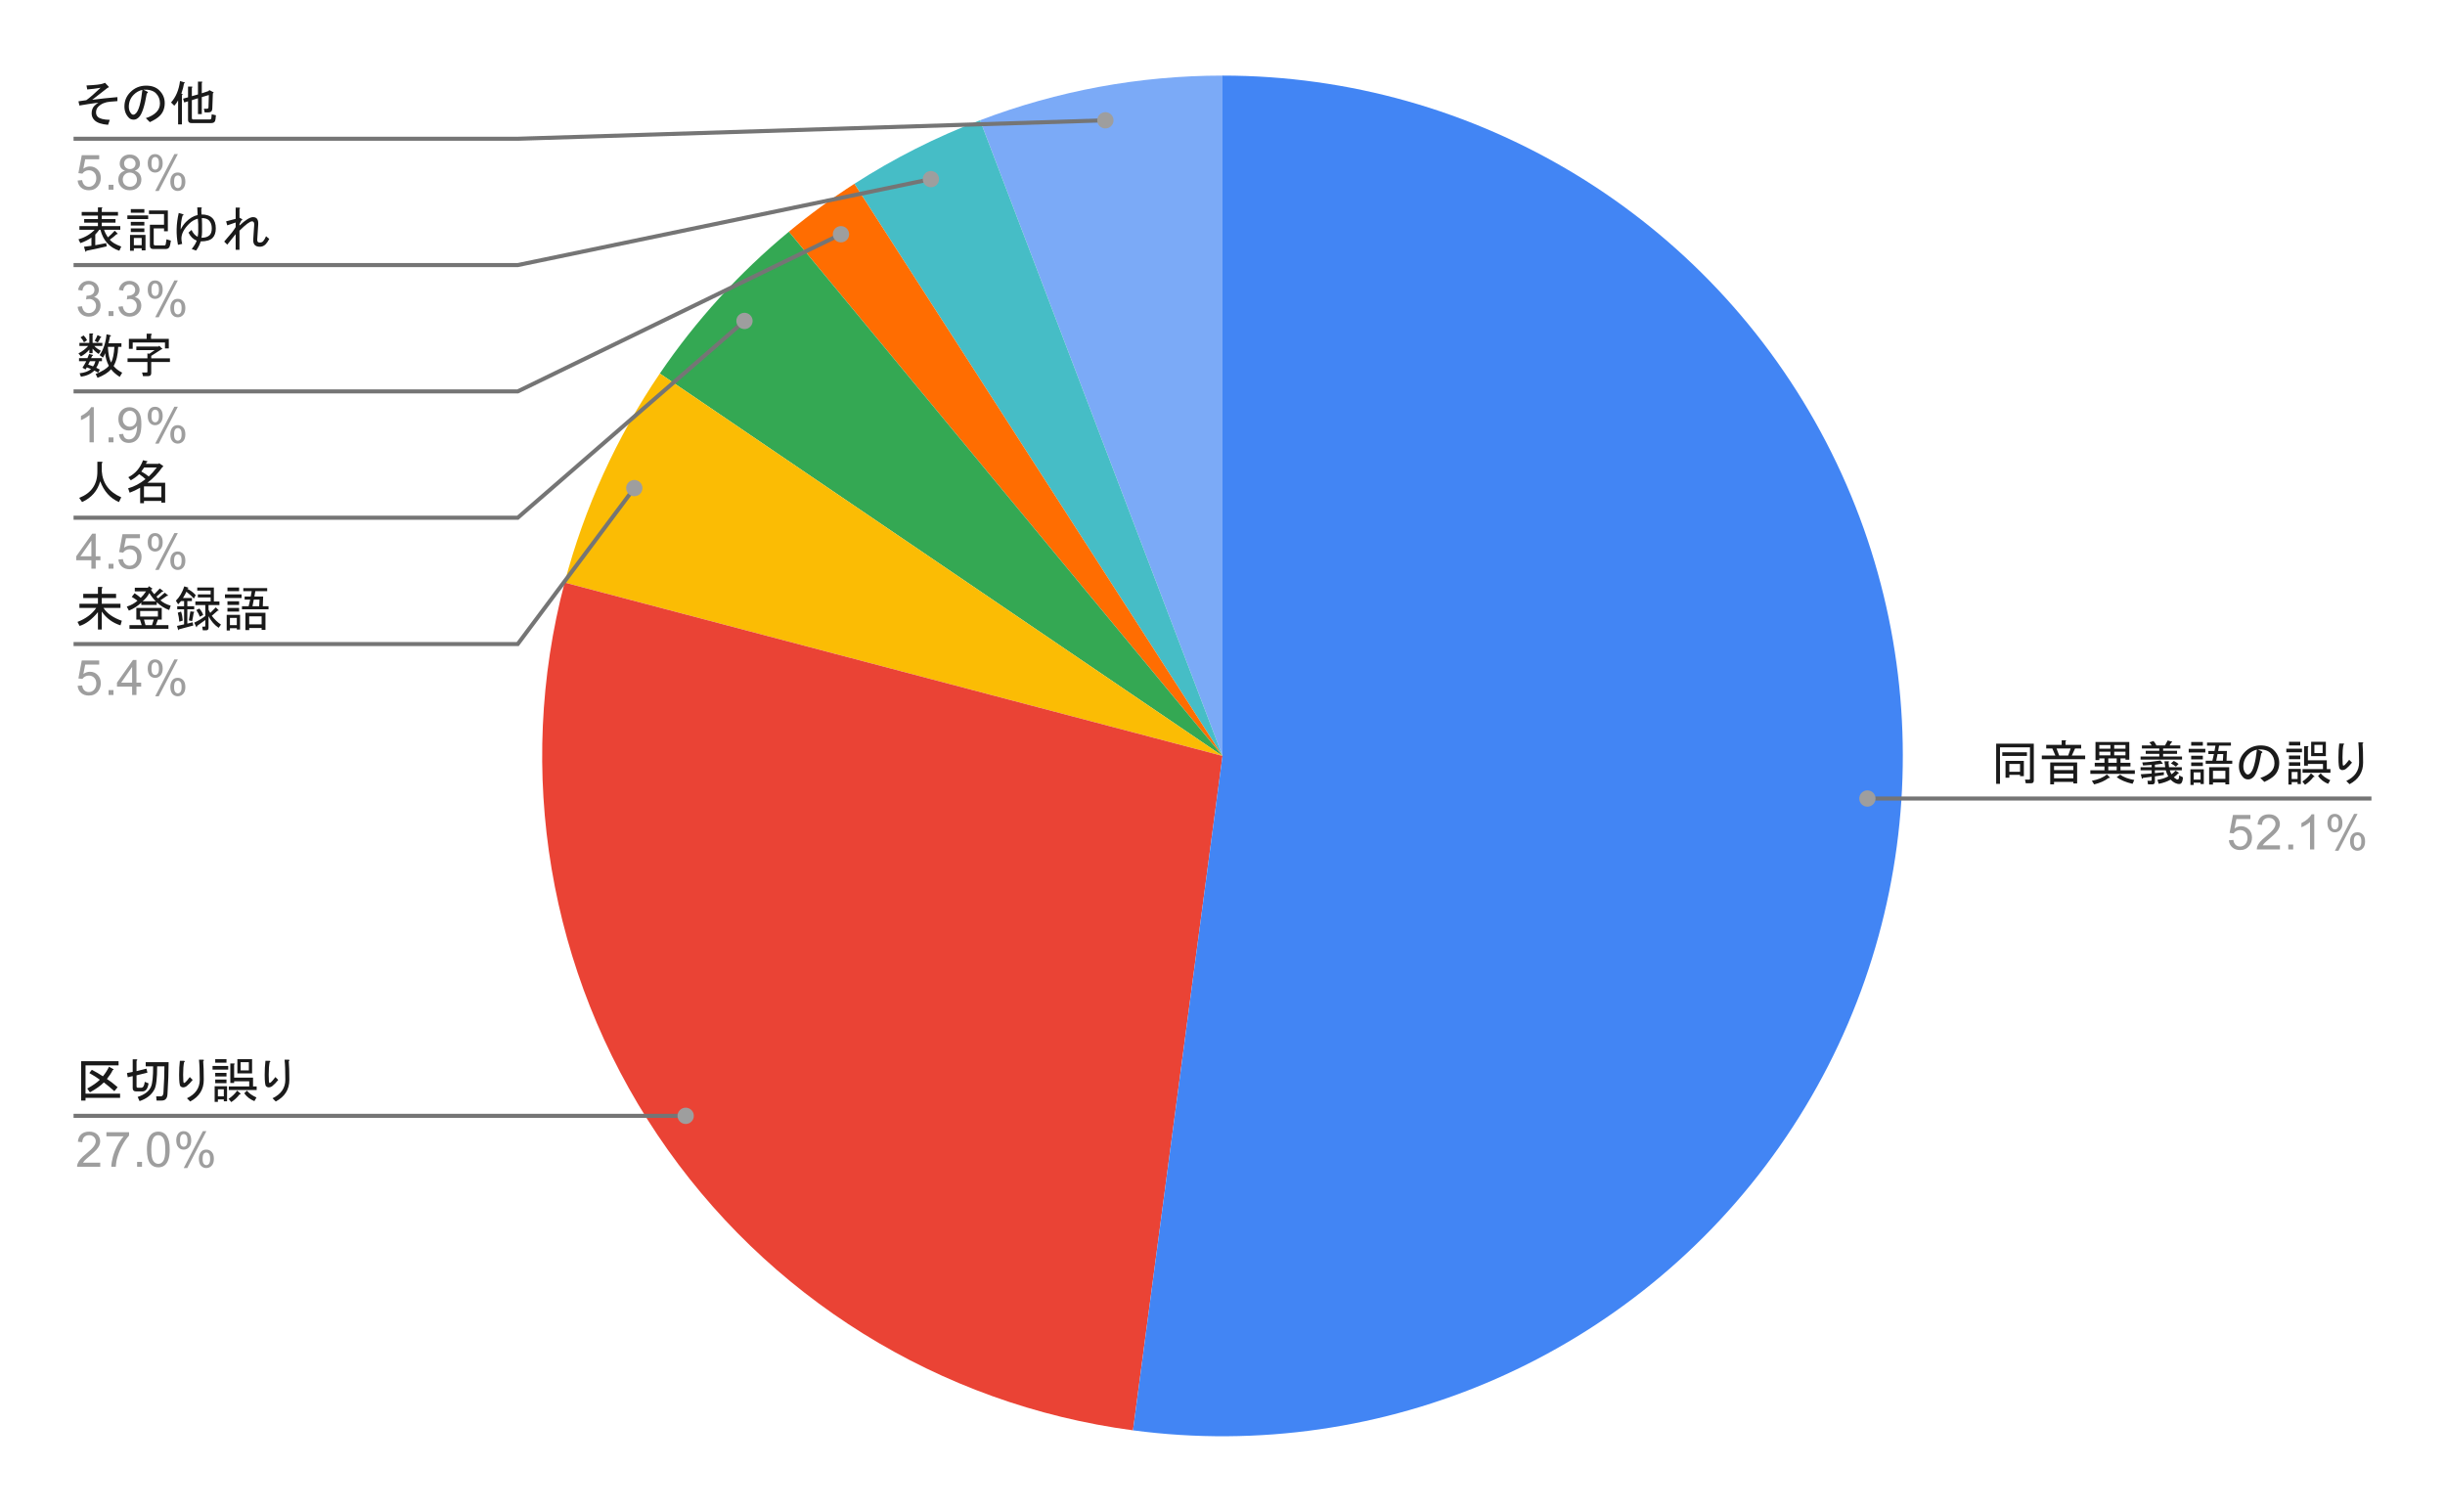
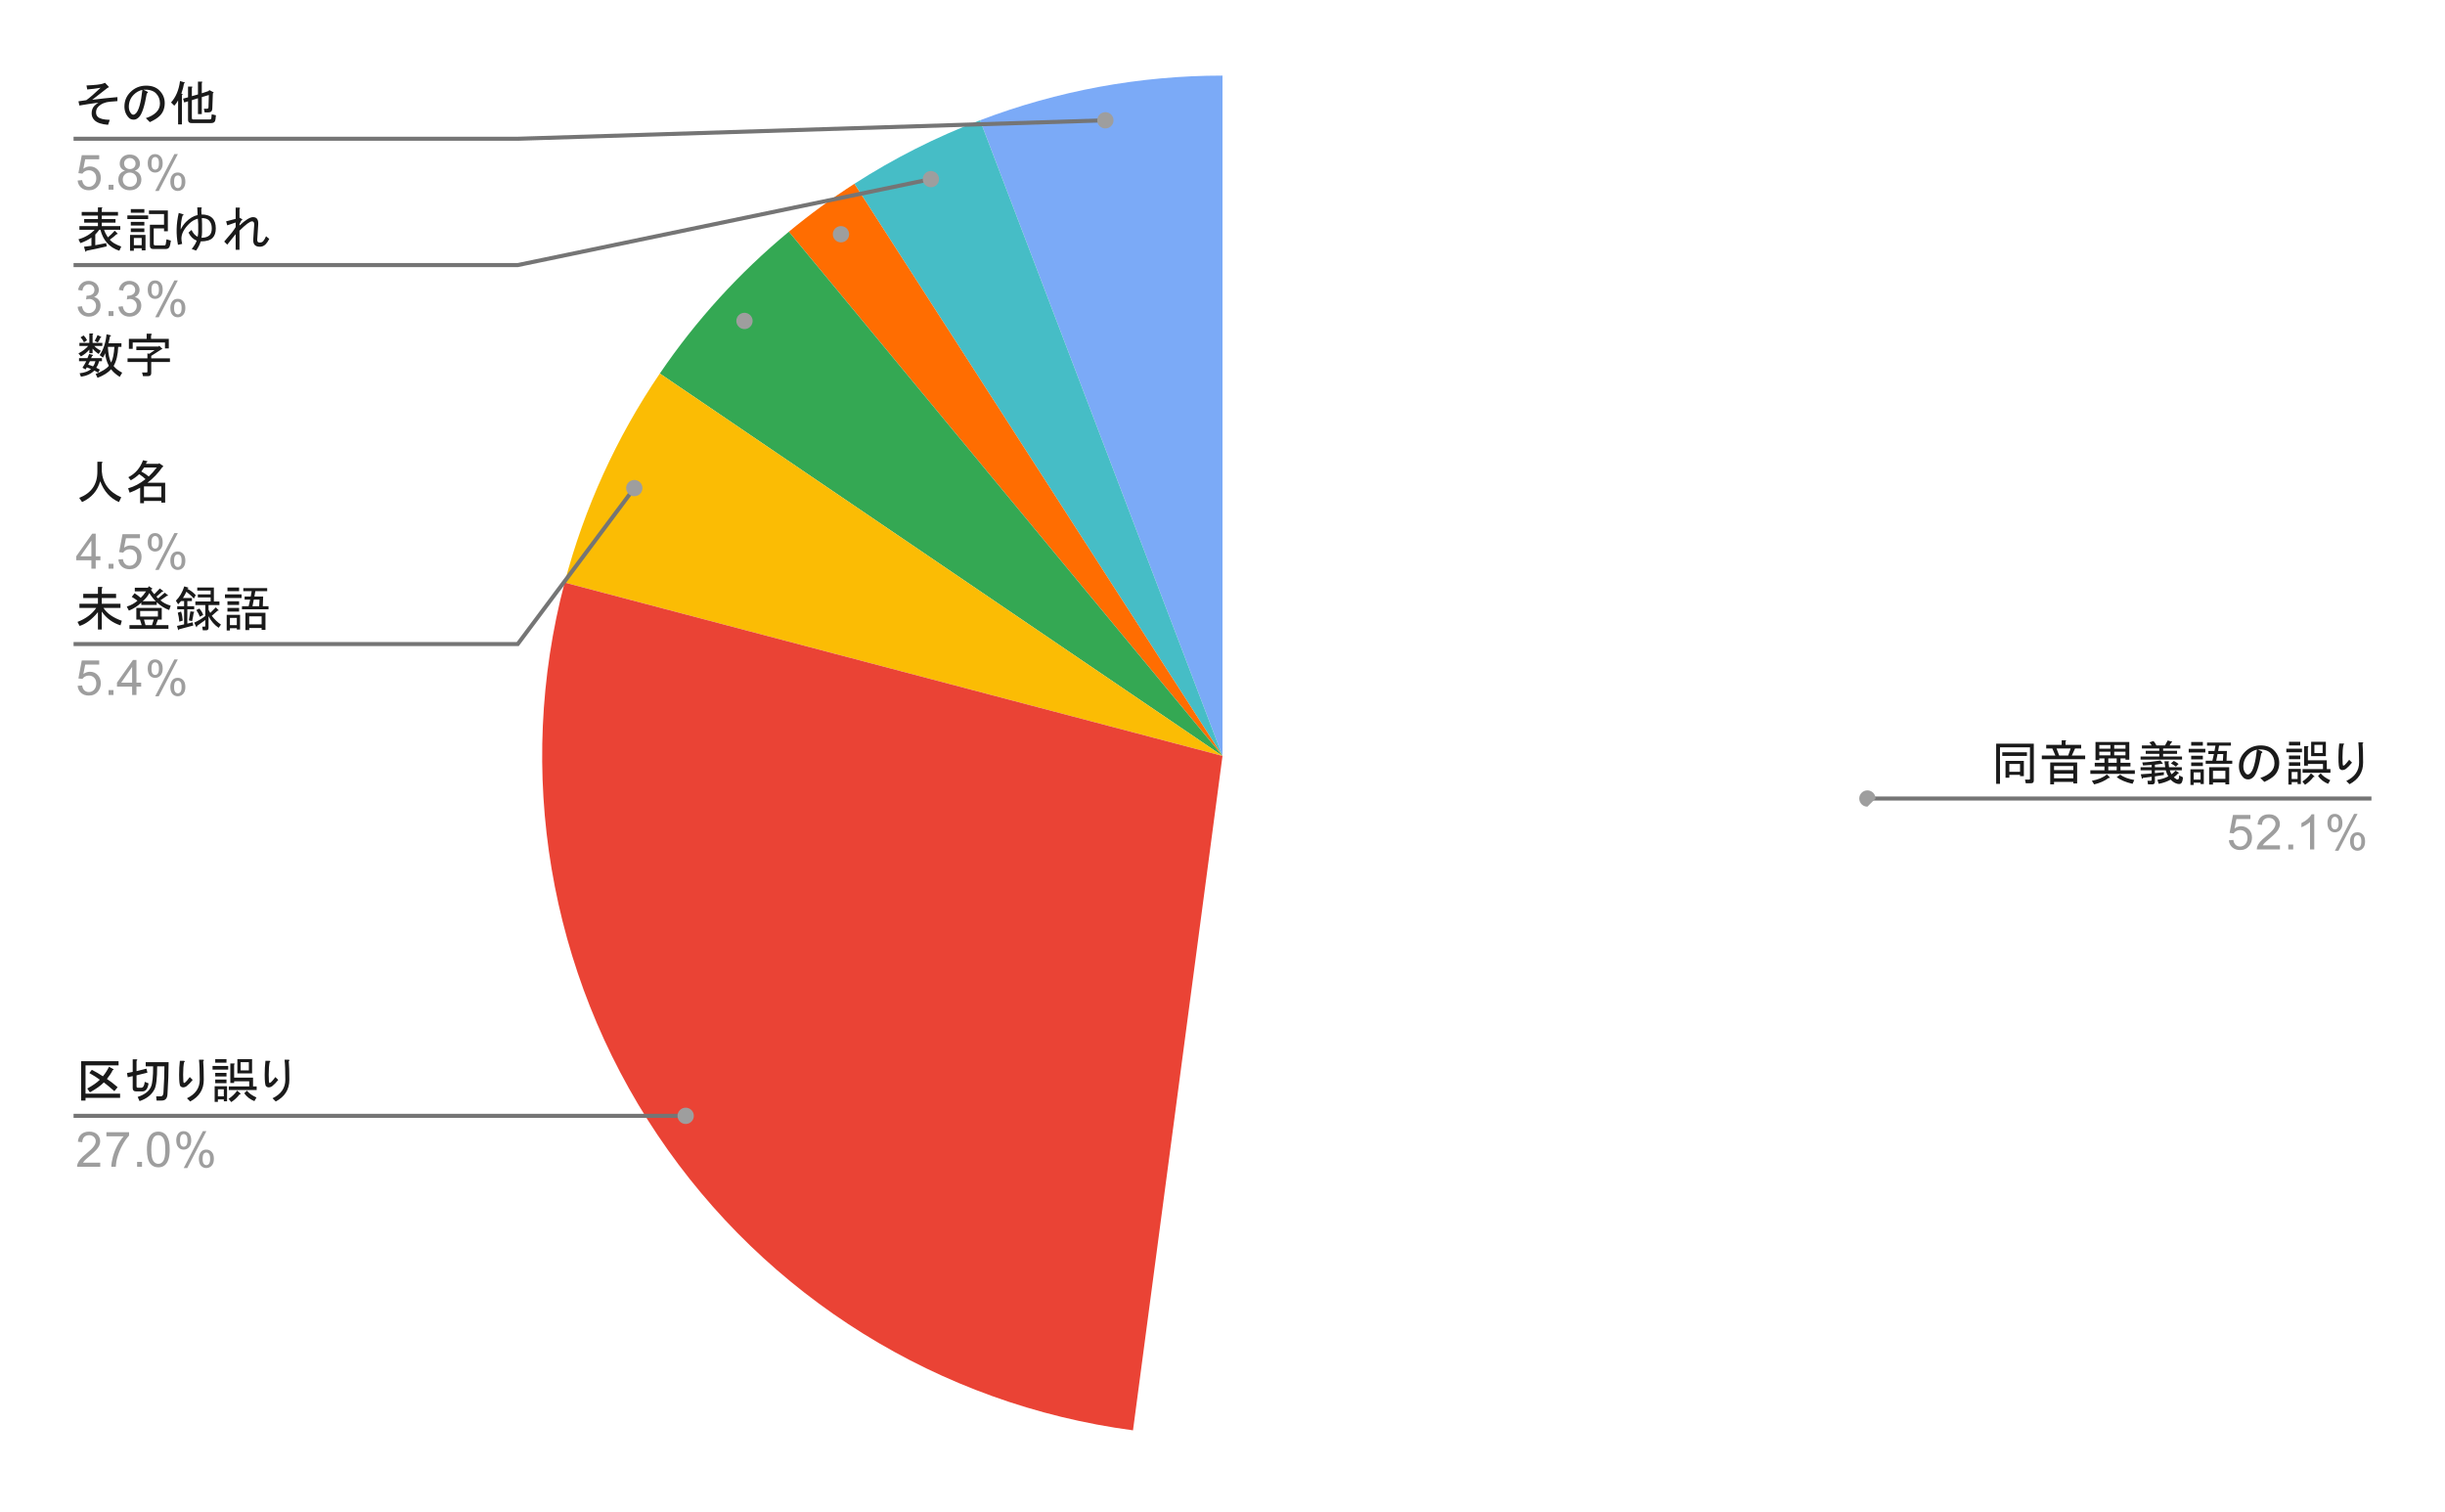
<svg xmlns="http://www.w3.org/2000/svg" version="1.1" viewBox="0.0 0.0 600.0 371.0" fill="none" stroke="none" stroke-linecap="square" stroke-miterlimit="10" width="600" height="371">
  <path fill="#ffffff" d="M0 0L600.0 0L600.0 371.0L0 371.0L0 0Z" fill-rule="nonzero" />
  <path fill="#7baaf7" d="M240.497 29.514C259.498 22.266 279.663 18.55 300.0 18.55L300.0 185.5Z" fill-rule="nonzero" />
  <path fill="#46bdc6" d="M209.66 45.104C219.372 38.855 229.706 33.63 240.497 29.514L300.0 185.5Z" fill-rule="nonzero" />
  <path fill="#ff6d01" d="M193.582 56.863C198.703 52.627 204.071 48.7 209.66 45.104L300.0 185.5Z" fill-rule="nonzero" />
  <path fill="#34a853" d="M161.919 91.66C170.778 78.625 181.438 66.909 193.582 56.863L300.0 185.5Z" fill-rule="nonzero" />
  <path fill="#fbbc04" d="M138.559 142.966C143.381 124.664 151.28 107.314 161.919 91.66L300.0 185.5Z" fill-rule="nonzero" />
  <path fill="#ea4335" d="M278.035 350.999C230.527 344.694 188.02 318.276 161.332 278.47C134.644 238.664 126.349 189.309 138.559 142.966L300.0 185.5Z" fill-rule="nonzero" />
-   <path fill="#4285f4" d="M300.0 18.55C362.277 18.55 419.376 53.213 448.113 108.463C476.85 163.713 472.447 230.365 436.691 281.354C400.935 332.343 339.771 359.192 278.035 350.999L300.0 185.5Z" fill-rule="nonzero" />
  <path fill="#1a1a1a" d="M24.691 21.534Q23.097 21.816 21.409 21.956L21.222 20.972Q24.456 20.831 25.3 20.503L25.769 20.316L26.613 21.206Q26.894 21.441 26.425 21.534Q24.55 22.988 22.628 24.488Q25.534 24.113 28.816 23.831L28.816 24.816L27.034 24.956Q25.206 25.097 24.128 26.175Q23.566 26.738 23.566 27.581Q23.566 28.238 23.988 28.659Q24.691 29.363 26.941 29.409L26.519 30.628Q24.128 30.441 23.191 29.503Q22.488 28.8 22.488 27.816Q22.488 26.644 23.191 25.941Q23.566 25.566 24.128 25.191Q21.597 25.519 19.488 25.894L19.253 24.863Q20.238 24.722 21.175 24.581Q22.441 23.691 24.691 21.534ZM36.019 22.941Q35.222 27.628 34.097 28.753Q33.487 29.363 32.831 29.363Q32.081 29.363 31.659 28.941Q30.534 27.816 30.534 26.128Q30.534 24.066 31.988 22.613Q33.581 21.019 35.878 21.019Q37.941 21.019 39.112 22.191Q40.425 23.503 40.425 25.284Q40.425 27.206 39.206 28.425Q38.409 29.222 36.769 29.972L35.784 28.988Q37.425 28.472 38.362 27.534Q39.253 26.644 39.253 25.378Q39.253 23.878 38.269 22.894Q37.284 21.909 35.175 22.003L36.019 22.425Q36.581 22.659 36.019 22.941ZM34.941 22.05Q33.722 22.331 32.831 23.222Q31.613 24.441 31.613 26.222Q31.613 27.3 32.316 28.003Q32.456 28.144 32.737 28.144Q33.019 28.144 33.347 27.816Q34.425 26.738 34.941 22.05ZM41.972 25.144Q43.753 23.175 44.175 19.894L45.3 20.222Q45.487 20.409 45.159 20.456Q45.019 21.488 44.503 22.988Q45.066 23.128 44.644 23.363L44.644 30.534L43.706 30.534L43.706 24.628Q43.378 25.284 42.769 25.941L41.972 25.144ZM52.987 28.284L52.894 29.222Q52.8 30.206 51.862 30.206L46.987 30.206Q46.144 30.206 46.144 29.409L46.144 24.863L45.206 25.144L44.925 24.206L46.144 23.878L46.144 21.253L47.034 21.253Q47.409 21.3 47.081 21.534L47.081 23.597L48.581 23.175L48.581 20.034L49.472 20.034Q49.847 20.081 49.519 20.316L49.519 22.894L51.206 22.331L51.347 22.097L52.237 22.566Q52.612 22.706 52.237 22.894L52.097 26.691Q52.05 27.581 51.159 27.581L50.222 27.581L50.034 26.691L50.737 26.691Q51.159 26.691 51.159 26.316L51.253 23.316L49.519 23.831L49.519 28.003L48.581 28.003L48.581 24.113L47.081 24.581L47.081 28.941Q47.081 29.316 47.409 29.316L51.441 29.316Q51.816 29.316 51.862 28.988L51.956 28.05L52.987 28.284Z" fill-rule="nonzero" />
  <path fill="#9e9e9e" d="M19.05 44.3L20.159 44.206Q20.284 45.019 20.722 45.425Q21.175 45.831 21.816 45.831Q22.566 45.831 23.097 45.253Q23.628 44.675 23.628 43.737Q23.628 42.831 23.113 42.316Q22.613 41.784 21.784 41.784Q21.284 41.784 20.863 42.019Q20.456 42.253 20.222 42.612L19.238 42.487L20.066 38.081L24.347 38.081L24.347 39.081L20.909 39.081L20.456 41.394Q21.222 40.847 22.066 40.847Q23.191 40.847 23.956 41.628Q24.738 42.409 24.738 43.644Q24.738 44.8 24.066 45.659Q23.238 46.691 21.816 46.691Q20.644 46.691 19.894 46.034Q19.159 45.378 19.05 44.3ZM26.644 46.55L26.644 45.347L27.847 45.347L27.847 46.55L26.644 46.55ZM30.675 41.894Q30.019 41.644 29.691 41.206Q29.378 40.753 29.378 40.144Q29.378 39.206 30.05 38.566Q30.738 37.925 31.847 37.925Q32.972 37.925 33.659 38.581Q34.347 39.237 34.347 40.175Q34.347 40.769 34.034 41.206Q33.722 41.644 33.081 41.894Q33.878 42.144 34.284 42.722Q34.691 43.3 34.691 44.097Q34.691 45.191 33.909 45.941Q33.144 46.691 31.863 46.691Q30.597 46.691 29.816 45.941Q29.034 45.191 29.034 44.066Q29.034 43.222 29.456 42.659Q29.894 42.097 30.675 41.894ZM30.456 40.097Q30.456 40.706 30.847 41.097Q31.253 41.487 31.878 41.487Q32.487 41.487 32.878 41.112Q33.269 40.722 33.269 40.159Q33.269 39.581 32.862 39.191Q32.456 38.784 31.863 38.784Q31.253 38.784 30.847 39.175Q30.456 39.566 30.456 40.097ZM30.128 44.066Q30.128 44.519 30.331 44.941Q30.55 45.362 30.972 45.597Q31.394 45.831 31.878 45.831Q32.628 45.831 33.112 45.347Q33.612 44.862 33.612 44.112Q33.612 43.347 33.112 42.847Q32.612 42.347 31.847 42.347Q31.097 42.347 30.613 42.847Q30.128 43.331 30.128 44.066ZM36.253 40.019Q36.253 39.097 36.706 38.456Q37.175 37.816 38.05 37.816Q38.862 37.816 39.394 38.394Q39.925 38.972 39.925 40.081Q39.925 41.175 39.378 41.769Q38.847 42.347 38.066 42.347Q37.284 42.347 36.769 41.769Q36.253 41.191 36.253 40.019ZM38.081 38.534Q37.691 38.534 37.425 38.878Q37.175 39.222 37.175 40.128Q37.175 40.956 37.425 41.3Q37.691 41.628 38.081 41.628Q38.487 41.628 38.737 41.284Q39.003 40.941 39.003 40.05Q39.003 39.206 38.737 38.878Q38.472 38.534 38.081 38.534ZM38.081 46.862L42.784 37.816L43.644 37.816L38.956 46.862L38.081 46.862ZM41.8 44.534Q41.8 43.612 42.253 42.972Q42.722 42.331 43.612 42.331Q44.425 42.331 44.956 42.909Q45.487 43.472 45.487 44.597Q45.487 45.691 44.941 46.284Q44.409 46.862 43.612 46.862Q42.847 46.862 42.316 46.284Q41.8 45.706 41.8 44.534ZM43.644 43.05Q43.237 43.05 42.972 43.394Q42.722 43.737 42.722 44.644Q42.722 45.456 42.987 45.8Q43.253 46.144 43.644 46.144Q44.034 46.144 44.3 45.8Q44.566 45.456 44.566 44.55Q44.566 43.722 44.3 43.394Q44.034 43.05 43.644 43.05Z" fill-rule="nonzero" />
  <path stroke="#757575" stroke-width="1.0" stroke-linecap="butt" d="M18.55 34.05L127.05 34.05L271.26 29.523" fill-rule="nonzero" />
  <path fill="#9e9e9e" d="M273.26 29.523C273.26 28.419 272.365 27.523 271.26 27.523C270.156 27.523 269.26 28.419 269.26 29.523C269.26 30.628 270.156 31.523 271.26 31.523C272.365 31.523 273.26 30.628 273.26 29.523" fill-rule="nonzero" />
  <path fill="#1a1a1a" d="M26.941 58.816Q27.691 59.753 29.753 60.503L29.284 61.534Q25.628 60.316 24.644 56.378L24.363 56.378Q23.894 57.034 23.378 57.55L23.378 60.175L26.05 59.659L26.191 60.456Q23.659 61.066 21.222 61.534Q21.081 61.956 20.941 61.675L20.613 60.55L22.441 60.316L22.441 58.3Q21.222 59.144 19.722 59.659L19.253 58.722Q21.597 58.066 23.238 56.378L19.488 56.378L19.488 55.487L24.034 55.487L24.034 54.644L20.659 54.644L20.659 53.753L24.034 53.753L24.034 52.909L20.05 52.909L20.05 52.019L24.034 52.019L24.034 50.894L24.925 50.894Q25.3 50.941 24.972 51.175L24.972 52.019L28.956 52.019L28.956 52.909L24.972 52.909L24.972 53.753L28.347 53.753L28.347 54.644L24.972 54.644L24.972 55.487L29.519 55.487L29.519 56.378L25.534 56.378Q25.816 57.269 26.472 58.253Q27.363 57.503 28.159 56.612L28.863 57.316Q28.909 57.55 28.628 57.456Q27.831 58.206 26.941 58.816ZM41.941 59.05L41.753 60.081Q41.566 61.112 40.675 61.112L37.628 61.112Q36.784 61.112 36.784 60.316L36.784 55.159L40.253 55.159L40.253 52.534L36.55 52.534L36.55 51.644L41.191 51.644L41.191 56.753L40.253 56.753L40.253 56.05L37.722 56.05L37.722 59.847Q37.722 60.222 38.05 60.222L40.347 60.222Q40.628 60.222 40.675 59.894L40.862 58.722L41.941 59.05ZM31.909 57.644L35.706 57.644L35.706 61.441L34.769 61.441L34.769 60.925L32.847 60.925L32.847 61.534L31.909 61.534L31.909 57.644ZM32.847 58.394L32.847 60.175L34.769 60.175L34.769 58.394L32.847 58.394ZM35.425 56.05L35.425 56.941L32.097 56.941L32.097 56.05L35.425 56.05ZM31.253 52.862L36.362 52.862L36.362 53.753L31.253 53.753L31.253 52.862ZM35.425 54.456L35.425 55.347L32.097 55.347L32.097 54.456L35.425 54.456ZM35.425 51.316L35.425 52.206L32.097 52.206L32.097 51.316L35.425 51.316ZM49.441 52.628Q51.222 52.628 52.112 53.519Q52.956 54.362 52.956 56.05Q52.956 57.597 52.159 58.394Q51.316 59.237 49.253 59.237Q48.925 60.362 48.128 61.487L47.05 61.112Q48.034 59.847 48.269 59.05Q47.003 58.581 46.253 57.081L47.003 56.425Q47.566 57.644 48.503 58.112Q48.644 57.362 48.644 56.894L48.644 55.019Q48.55 53.847 48.55 53.659Q47.331 53.987 46.394 54.925Q44.519 56.8 44.519 58.534Q44.519 59.097 44.706 59.847L43.675 60.081Q42.925 56.237 43.862 52.253L44.8 52.534Q45.316 52.722 44.8 52.909Q44.378 54.269 44.331 56.331Q44.894 55.206 45.644 54.456Q47.003 53.097 48.503 52.769L48.409 50.894L49.3 50.894Q49.722 50.987 49.394 51.269L49.441 52.628ZM49.581 56.941Q49.581 57.644 49.441 58.347Q50.8 58.347 51.456 57.691Q51.972 57.175 51.972 56.003Q51.972 54.784 51.269 54.081Q50.706 53.519 49.534 53.519Q49.581 54.081 49.581 54.925L49.581 56.941ZM62.378 55.206Q62.425 54.316 61.862 54.316Q61.066 54.316 58.769 56.612L58.769 61.3L57.831 61.3L57.831 57.456L55.769 60.034L55.019 59.284L56.894 57.081Q57.409 56.425 57.831 55.722L57.831 54.597L55.769 55.3L55.487 54.316L57.831 53.706L57.831 50.941L58.675 50.941Q59.097 51.034 58.769 51.316L58.769 53.425L59.284 53.706Q59.706 53.894 59.191 54.128L58.769 55.019L58.769 55.347Q60.972 53.284 62.097 53.284Q63.503 53.284 63.362 55.159L63.128 58.769Q63.081 59.519 63.691 59.519Q64.3 59.519 64.581 59.191Q65.003 58.675 65.284 57.972L66.081 58.628Q65.612 59.519 65.191 59.941Q64.581 60.55 63.784 60.55Q62.05 60.55 62.144 58.769L62.378 55.206Z" fill-rule="nonzero" />
  <path fill="#9e9e9e" d="M19.05 75.284L20.113 75.144Q20.284 76.034 20.722 76.441Q21.159 76.831 21.784 76.831Q22.534 76.831 23.05 76.316Q23.566 75.8 23.566 75.034Q23.566 74.316 23.081 73.847Q22.613 73.362 21.878 73.362Q21.581 73.362 21.128 73.487L21.253 72.55Q21.363 72.566 21.425 72.566Q22.097 72.566 22.628 72.222Q23.175 71.862 23.175 71.128Q23.175 70.55 22.784 70.175Q22.394 69.784 21.769 69.784Q21.159 69.784 20.738 70.175Q20.331 70.566 20.222 71.331L19.159 71.144Q19.347 70.097 20.034 69.519Q20.722 68.925 21.738 68.925Q22.441 68.925 23.034 69.237Q23.628 69.534 23.941 70.05Q24.253 70.566 24.253 71.159Q24.253 71.706 23.956 72.175Q23.659 72.628 23.081 72.894Q23.831 73.066 24.253 73.628Q24.675 74.175 24.675 75.019Q24.675 76.144 23.847 76.925Q23.034 77.706 21.784 77.706Q20.659 77.706 19.909 77.034Q19.159 76.347 19.05 75.284ZM26.644 77.55L26.644 76.347L27.847 76.347L27.847 77.55L26.644 77.55ZM29.05 75.284L30.113 75.144Q30.284 76.034 30.722 76.441Q31.159 76.831 31.784 76.831Q32.534 76.831 33.05 76.316Q33.566 75.8 33.566 75.034Q33.566 74.316 33.081 73.847Q32.612 73.362 31.878 73.362Q31.581 73.362 31.128 73.487L31.253 72.55Q31.363 72.566 31.425 72.566Q32.097 72.566 32.628 72.222Q33.175 71.862 33.175 71.128Q33.175 70.55 32.784 70.175Q32.394 69.784 31.769 69.784Q31.159 69.784 30.738 70.175Q30.331 70.566 30.222 71.331L29.159 71.144Q29.347 70.097 30.034 69.519Q30.722 68.925 31.738 68.925Q32.441 68.925 33.034 69.237Q33.628 69.534 33.941 70.05Q34.253 70.566 34.253 71.159Q34.253 71.706 33.956 72.175Q33.659 72.628 33.081 72.894Q33.831 73.066 34.253 73.628Q34.675 74.175 34.675 75.019Q34.675 76.144 33.847 76.925Q33.034 77.706 31.784 77.706Q30.659 77.706 29.909 77.034Q29.159 76.347 29.05 75.284ZM36.253 71.019Q36.253 70.097 36.706 69.456Q37.175 68.816 38.05 68.816Q38.862 68.816 39.394 69.394Q39.925 69.972 39.925 71.081Q39.925 72.175 39.378 72.769Q38.847 73.347 38.066 73.347Q37.284 73.347 36.769 72.769Q36.253 72.191 36.253 71.019ZM38.081 69.534Q37.691 69.534 37.425 69.878Q37.175 70.222 37.175 71.128Q37.175 71.956 37.425 72.3Q37.691 72.628 38.081 72.628Q38.487 72.628 38.737 72.284Q39.003 71.941 39.003 71.05Q39.003 70.206 38.737 69.878Q38.472 69.534 38.081 69.534ZM38.081 77.862L42.784 68.816L43.644 68.816L38.956 77.862L38.081 77.862ZM41.8 75.534Q41.8 74.612 42.253 73.972Q42.722 73.331 43.612 73.331Q44.425 73.331 44.956 73.909Q45.487 74.472 45.487 75.597Q45.487 76.691 44.941 77.284Q44.409 77.862 43.612 77.862Q42.847 77.862 42.316 77.284Q41.8 76.706 41.8 75.534ZM43.644 74.05Q43.237 74.05 42.972 74.394Q42.722 74.737 42.722 75.644Q42.722 76.456 42.987 76.8Q43.253 77.144 43.644 77.144Q44.034 77.144 44.3 76.8Q44.566 76.456 44.566 75.55Q44.566 74.722 44.3 74.394Q44.034 74.05 43.644 74.05Z" fill-rule="nonzero" />
  <path stroke="#757575" stroke-width="1.0" stroke-linecap="butt" d="M18.55 65.05L127.05 65.05L228.44 43.959" fill-rule="nonzero" />
  <path fill="#9e9e9e" d="M230.44 43.959C230.44 42.854 229.545 41.959 228.44 41.959C227.336 41.959 226.44 42.854 226.44 43.959C226.44 45.063 227.336 45.959 228.44 45.959C229.545 45.959 230.44 45.063 230.44 43.959" fill-rule="nonzero" />
  <path fill="#1a1a1a" d="M27.269 88.972Q27.925 87.706 28.066 85.128L26.472 85.128Q26.613 87.706 27.269 88.972ZM29.003 85.128Q28.909 88.034 27.878 89.816Q28.628 90.753 29.988 91.456L29.378 92.487Q27.878 91.503 27.269 90.612Q26.191 91.831 23.941 92.722L23.472 91.784Q25.909 90.8 26.706 89.769Q25.909 88.222 25.816 86.675Q25.534 87.378 25.253 87.753L24.456 87.144Q25.863 85.081 26.144 82.034L27.128 82.269Q27.409 82.456 26.988 82.55Q26.847 83.394 26.613 84.237L29.8 84.237L29.8 85.128L29.003 85.128ZM24.644 82.878Q24.363 83.581 23.988 84.05L23.238 83.628Q23.613 83.019 23.941 82.222L24.784 82.644Q24.972 82.831 24.644 82.878ZM21.644 89.487Q22.3 89.675 22.816 89.909Q23.191 89.487 23.425 88.644L22.066 88.644Q21.878 89.066 21.644 89.487ZM20.988 90.659L20.238 90.237Q20.706 89.534 21.175 88.644L19.394 88.644L19.394 87.894L21.456 87.894Q21.738 87.284 21.878 86.862L22.769 87.097Q22.956 87.284 22.628 87.331L22.347 87.894L25.019 87.894L25.019 88.644L24.316 88.644Q24.081 89.581 23.613 90.237Q24.034 90.425 24.503 90.706L24.081 91.456Q23.566 91.128 23.144 90.941Q21.925 92.159 19.863 92.441L19.534 91.597Q21.363 91.409 22.347 90.566Q21.831 90.331 21.316 90.144L20.988 90.659ZM21.925 81.847L22.675 81.847Q23.05 81.894 22.722 82.128L22.722 84.144L25.113 84.144L25.113 84.894L23.144 84.894Q23.659 85.503 24.738 86.066L24.222 86.862Q23.425 86.394 22.722 85.55L22.722 86.675L21.925 86.675L21.925 85.784Q21.175 86.722 19.863 87.472L19.253 86.722Q20.706 85.972 21.644 84.894L19.488 84.894L19.488 84.144L21.925 84.144L21.925 81.847ZM20.613 84.003Q20.284 83.3 19.769 82.784L20.519 82.316Q21.081 82.878 21.363 83.487L20.613 84.003ZM37.112 87.331L37.112 87.941L41.706 87.941L41.706 88.831L37.112 88.831L37.112 91.55Q37.112 92.3 36.362 92.3L35.097 92.3L34.862 91.409L35.987 91.409Q36.175 91.409 36.175 91.222L36.175 88.831L31.3 88.831L31.3 87.941L36.175 87.941L36.175 86.722L36.644 86.816L37.956 85.925L33.456 85.925L33.456 85.034L38.894 85.034L39.081 84.847L39.878 85.644L39.597 85.737L37.112 87.331ZM37.066 83.159L41.425 83.159L41.425 85.503L40.487 85.503L40.487 84.05L32.566 84.05L32.566 85.597L31.628 85.597L31.628 83.159L35.987 83.159L35.987 81.894L37.019 81.894Q37.487 81.987 37.066 82.269L37.066 83.159Z" fill-rule="nonzero" />
-   <path fill="#9e9e9e" d="M23.019 108.55L21.972 108.55L21.972 101.831Q21.581 102.191 20.956 102.566Q20.347 102.925 19.863 103.097L19.863 102.081Q20.738 101.659 21.394 101.081Q22.066 100.487 22.347 99.925L23.019 99.925L23.019 108.55ZM26.644 108.55L26.644 107.347L27.847 107.347L27.847 108.55L26.644 108.55ZM29.206 106.566L30.222 106.472Q30.347 107.191 30.706 107.519Q31.081 107.831 31.644 107.831Q32.128 107.831 32.487 107.612Q32.862 107.378 33.097 107.019Q33.331 106.644 33.487 106.019Q33.644 105.378 33.644 104.722Q33.644 104.644 33.644 104.503Q33.331 105.003 32.784 105.331Q32.237 105.644 31.597 105.644Q30.519 105.644 29.784 104.878Q29.05 104.097 29.05 102.831Q29.05 101.519 29.816 100.722Q30.597 99.925 31.753 99.925Q32.581 99.925 33.269 100.378Q33.972 100.831 34.331 101.675Q34.691 102.503 34.691 104.081Q34.691 105.722 34.331 106.706Q33.987 107.675 33.269 108.191Q32.566 108.691 31.628 108.691Q30.613 108.691 29.972 108.144Q29.331 107.581 29.206 106.566ZM33.519 102.769Q33.519 101.862 33.034 101.331Q32.566 100.8 31.878 100.8Q31.175 100.8 30.644 101.378Q30.128 101.941 30.128 102.862Q30.128 103.675 30.628 104.191Q31.128 104.706 31.847 104.706Q32.581 104.706 33.05 104.191Q33.519 103.675 33.519 102.769ZM36.253 102.019Q36.253 101.097 36.706 100.456Q37.175 99.816 38.05 99.816Q38.862 99.816 39.394 100.394Q39.925 100.972 39.925 102.081Q39.925 103.175 39.378 103.769Q38.847 104.347 38.066 104.347Q37.284 104.347 36.769 103.769Q36.253 103.191 36.253 102.019ZM38.081 100.534Q37.691 100.534 37.425 100.878Q37.175 101.222 37.175 102.128Q37.175 102.956 37.425 103.3Q37.691 103.628 38.081 103.628Q38.487 103.628 38.737 103.284Q39.003 102.941 39.003 102.05Q39.003 101.206 38.737 100.878Q38.472 100.534 38.081 100.534ZM38.081 108.862L42.784 99.816L43.644 99.816L38.956 108.862L38.081 108.862ZM41.8 106.534Q41.8 105.612 42.253 104.972Q42.722 104.331 43.612 104.331Q44.425 104.331 44.956 104.909Q45.487 105.472 45.487 106.597Q45.487 107.691 44.941 108.284Q44.409 108.862 43.612 108.862Q42.847 108.862 42.316 108.284Q41.8 107.706 41.8 106.534ZM43.644 105.05Q43.237 105.05 42.972 105.394Q42.722 105.737 42.722 106.644Q42.722 107.456 42.987 107.8Q43.253 108.144 43.644 108.144Q44.034 108.144 44.3 107.8Q44.566 107.456 44.566 106.55Q44.566 105.722 44.3 105.394Q44.034 105.05 43.644 105.05Z" fill-rule="nonzero" />
-   <path stroke="#757575" stroke-width="1.0" stroke-linecap="butt" d="M18.55 96.05L127.05 96.05L206.373 57.481" fill-rule="nonzero" />
  <path fill="#9e9e9e" d="M208.373 57.481C208.373 56.377 207.478 55.481 206.373 55.481C205.269 55.481 204.373 56.377 204.373 57.481C204.373 58.586 205.269 59.481 206.373 59.481C207.478 59.481 208.373 58.586 208.373 57.481" fill-rule="nonzero" />
  <path fill="#1a1a1a" d="M23.894 113.316L24.925 113.316Q25.394 113.409 24.972 113.691L24.972 115.612Q25.3 120.112 29.753 122.034L29.191 123.206Q25.956 121.8 24.597 118.097Q23.613 121.612 20.144 123.206L19.441 122.175Q23.894 120.441 23.894 115.753L23.894 113.316ZM36.503 116.925Q37.534 115.941 38.472 114.722L35.378 114.722L34.675 115.706Q35.706 116.269 36.503 116.925ZM39.878 114.581Q38.284 116.878 36.175 118.472L40.534 118.472L40.534 123.347L39.597 123.347L39.597 122.925L35.331 122.925L35.331 123.487L34.394 123.487L34.394 119.691Q32.987 120.487 31.816 120.909L31.441 119.831Q33.644 119.222 35.706 117.581Q35.284 117.112 34.159 116.362Q33.222 117.253 32.097 117.862L31.488 117.112Q34.066 115.8 35.097 112.941L36.128 113.175Q36.316 113.362 35.987 113.409L35.8 113.831L38.941 113.831L39.034 113.644L40.019 114.347Q40.206 114.534 39.878 114.581ZM39.597 119.362L35.331 119.362L35.331 122.034L39.597 122.034L39.597 119.362Z" fill-rule="nonzero" />
  <path fill="#9e9e9e" d="M22.425 139.55L22.425 137.488L18.706 137.488L18.706 136.519L22.628 130.956L23.488 130.956L23.488 136.519L24.644 136.519L24.644 137.488L23.488 137.488L23.488 139.55L22.425 139.55ZM22.425 136.519L22.425 132.659L19.738 136.519L22.425 136.519ZM26.644 139.55L26.644 138.347L27.847 138.347L27.847 139.55L26.644 139.55ZM29.05 137.3L30.159 137.206Q30.284 138.019 30.722 138.425Q31.175 138.831 31.816 138.831Q32.566 138.831 33.097 138.253Q33.628 137.675 33.628 136.738Q33.628 135.831 33.112 135.316Q32.612 134.784 31.784 134.784Q31.284 134.784 30.863 135.019Q30.456 135.253 30.222 135.613L29.238 135.488L30.066 131.081L34.347 131.081L34.347 132.081L30.909 132.081L30.456 134.394Q31.222 133.847 32.066 133.847Q33.191 133.847 33.956 134.628Q34.737 135.409 34.737 136.644Q34.737 137.8 34.066 138.659Q33.237 139.691 31.816 139.691Q30.644 139.691 29.894 139.034Q29.159 138.378 29.05 137.3ZM36.253 133.019Q36.253 132.097 36.706 131.456Q37.175 130.816 38.05 130.816Q38.862 130.816 39.394 131.394Q39.925 131.972 39.925 133.081Q39.925 134.175 39.378 134.769Q38.847 135.347 38.066 135.347Q37.284 135.347 36.769 134.769Q36.253 134.191 36.253 133.019ZM38.081 131.534Q37.691 131.534 37.425 131.878Q37.175 132.222 37.175 133.128Q37.175 133.956 37.425 134.3Q37.691 134.628 38.081 134.628Q38.487 134.628 38.737 134.284Q39.003 133.941 39.003 133.05Q39.003 132.206 38.737 131.878Q38.472 131.534 38.081 131.534ZM38.081 139.863L42.784 130.816L43.644 130.816L38.956 139.863L38.081 139.863ZM41.8 137.534Q41.8 136.613 42.253 135.972Q42.722 135.331 43.612 135.331Q44.425 135.331 44.956 135.909Q45.487 136.472 45.487 137.597Q45.487 138.691 44.941 139.284Q44.409 139.863 43.612 139.863Q42.847 139.863 42.316 139.284Q41.8 138.706 41.8 137.534ZM43.644 136.05Q43.237 136.05 42.972 136.394Q42.722 136.738 42.722 137.644Q42.722 138.456 42.987 138.8Q43.253 139.144 43.644 139.144Q44.034 139.144 44.3 138.8Q44.566 138.456 44.566 137.55Q44.566 136.722 44.3 136.394Q44.034 136.05 43.644 136.05Z" fill-rule="nonzero" />
-   <path stroke="#757575" stroke-width="1.0" stroke-linecap="butt" d="M18.55 127.05L127.05 127.05L182.693 78.759" fill-rule="nonzero" />
  <path fill="#9e9e9e" d="M184.693 78.759C184.693 77.654 183.797 76.759 182.693 76.759C181.588 76.759 180.693 77.654 180.693 78.759C180.693 79.863 181.588 80.759 182.693 80.759C183.797 80.759 184.693 79.863 184.693 78.759" fill-rule="nonzero" />
  <path fill="#1a1a1a" d="M19.019 152.613Q22.066 151.441 23.613 149.191L19.488 149.191L19.488 148.159L24.034 148.159L24.034 146.753L20.425 146.753L20.425 145.722L24.034 145.722L24.034 144.034L24.925 144.034Q25.394 144.128 24.972 144.409L24.972 145.722L28.488 145.722L28.488 146.753L24.972 146.753L24.972 148.159L29.566 148.159L29.566 149.191L25.394 149.191Q26.753 151.253 29.894 152.331L29.566 153.456Q26.706 152.566 24.972 150.081L24.972 154.488L24.034 154.488L24.034 150.222Q21.784 152.941 19.534 153.597L19.019 152.613ZM37.066 144.738Q37.347 145.253 37.862 145.816L39.222 144.409L40.019 145.019Q40.159 145.253 39.831 145.159L38.378 146.425L38.8 146.847L40.441 145.441L41.191 146.05Q41.378 146.284 41.003 146.191L39.362 147.316Q40.394 148.206 41.894 148.628L41.519 149.706Q39.831 149.097 38.472 147.784L38.472 148.441L34.675 148.441L34.675 147.878Q33.362 149.144 31.628 149.847L31.113 148.863Q32.706 148.347 33.737 147.409Q33.081 146.894 32.331 146.472L33.034 145.581Q33.831 146.097 34.534 146.706Q35.237 146.05 35.847 145.113L33.081 145.113L33.081 144.222L36.316 144.222L36.503 143.847L37.3 144.363Q37.581 144.55 37.159 144.597L37.066 144.738ZM38.237 147.55Q37.441 146.8 36.644 145.534Q36.081 146.659 35.003 147.55L38.237 147.55ZM37.722 152.05L35.331 152.05L35.706 153.409L37.3 153.409L37.722 152.05ZM39.691 149.191L39.691 152.05L38.753 152.05L38.237 153.409L41.331 153.409L41.331 154.3L31.769 154.3L31.769 153.409L34.769 153.409L34.347 152.05L33.456 152.05L33.456 149.191L39.691 149.191ZM38.753 151.3L38.753 149.941L34.394 149.941L34.394 151.3L38.753 151.3ZM44.003 152.566Q43.909 151.394 43.628 150.363L44.425 150.081Q44.753 150.972 44.847 152.284L44.003 152.566ZM47.519 150.409Q47.378 151.394 47.144 152.425L46.347 152.238Q46.487 151.581 46.722 150.034L47.612 150.128Q47.753 150.269 47.519 150.409ZM43.441 153.597L45.175 153.222L45.175 149.519L43.487 149.519L43.487 148.769L45.175 148.769L45.175 147.503L44.425 147.503Q44.097 147.925 43.722 148.3L43.159 147.409Q44.519 146.097 45.222 143.894L46.159 144.175Q46.347 144.363 46.019 144.409L45.972 144.503Q47.097 145.019 48.034 146.05L47.566 146.894Q47.003 146.191 45.737 145.206Q45.503 145.769 44.894 146.753L47.097 146.753L47.097 147.503L45.972 147.503L45.972 148.769L47.659 148.769L47.659 149.519L45.972 149.519L45.972 153.034L47.284 152.706L47.425 153.503L43.909 154.441Q43.816 154.769 43.722 154.581L43.441 153.597ZM51.972 151.113Q53.003 152.472 54.222 153.269L53.659 154.066Q52.112 153.034 51.175 151.206L51.175 154.019Q51.175 154.675 50.612 154.675L49.769 154.675L49.628 153.784L50.191 153.784Q50.378 153.784 50.378 153.597L50.378 152.144Q49.441 152.847 48.362 153.597Q48.316 154.159 48.128 153.784L47.659 152.8Q49.253 152.05 50.378 151.159L50.378 148.488L47.941 148.488L47.941 147.597L51.691 147.597L51.691 146.613L48.55 146.613L48.55 145.863L51.691 145.863L51.691 144.925L48.409 144.925L48.409 144.175L52.487 144.175L52.487 147.597L53.847 147.597L53.847 148.488L51.175 148.488L51.175 149.613Q51.175 149.706 51.597 150.409L52.956 149.05L53.612 149.706Q53.8 149.894 53.425 149.847L51.972 151.113ZM49.019 151.347Q48.784 150.597 48.175 149.706L48.925 149.331Q49.675 150.222 49.862 150.925L49.019 151.347ZM55.206 145.863L59.284 145.863L59.284 146.753L55.206 146.753L55.206 145.863ZM59.706 145.066L59.706 144.316L65.566 144.316L65.566 145.066L62.659 145.066L62.425 146.378L64.581 146.378L64.487 148.769L65.894 148.769L65.894 149.519L59.378 149.519L59.378 148.769L61.019 148.769L61.394 147.128L60.034 147.128L60.034 146.378L61.534 146.378L61.769 145.066L59.706 145.066ZM55.816 145.066L55.816 144.175L58.675 144.175L58.675 145.066L55.816 145.066ZM55.816 148.441L55.816 147.55L58.675 147.55L58.675 148.441L55.816 148.441ZM55.816 150.081L55.816 149.191L58.675 149.191L58.675 150.081L55.816 150.081ZM55.628 154.722L55.628 150.878L58.909 150.878L58.909 154.488L58.112 154.488L58.112 154.159L56.425 154.159L56.425 154.722L55.628 154.722ZM56.425 153.409L58.112 153.409L58.112 151.628L56.425 151.628L56.425 153.409ZM60.222 154.628L60.222 150.363L65.144 150.363L65.144 154.581L64.206 154.581L64.206 154.113L61.159 154.113L61.159 154.628L60.222 154.628ZM64.206 153.222L64.206 151.253L61.159 151.253L61.159 153.222L64.206 153.222ZM61.956 148.769L63.597 148.769L63.691 147.128L62.284 147.128L61.956 148.769Z" fill-rule="nonzero" />
  <path fill="#9e9e9e" d="M19.05 168.3L20.159 168.206Q20.284 169.019 20.722 169.425Q21.175 169.831 21.816 169.831Q22.566 169.831 23.097 169.253Q23.628 168.675 23.628 167.738Q23.628 166.831 23.113 166.316Q22.613 165.784 21.784 165.784Q21.284 165.784 20.863 166.019Q20.456 166.253 20.222 166.613L19.238 166.488L20.066 162.081L24.347 162.081L24.347 163.081L20.909 163.081L20.456 165.394Q21.222 164.847 22.066 164.847Q23.191 164.847 23.956 165.628Q24.738 166.409 24.738 167.644Q24.738 168.8 24.066 169.659Q23.238 170.691 21.816 170.691Q20.644 170.691 19.894 170.034Q19.159 169.378 19.05 168.3ZM26.644 170.55L26.644 169.347L27.847 169.347L27.847 170.55L26.644 170.55ZM32.425 170.55L32.425 168.488L28.706 168.488L28.706 167.519L32.628 161.956L33.487 161.956L33.487 167.519L34.644 167.519L34.644 168.488L33.487 168.488L33.487 170.55L32.425 170.55ZM32.425 167.519L32.425 163.659L29.738 167.519L32.425 167.519ZM36.253 164.019Q36.253 163.097 36.706 162.456Q37.175 161.816 38.05 161.816Q38.862 161.816 39.394 162.394Q39.925 162.972 39.925 164.081Q39.925 165.175 39.378 165.769Q38.847 166.347 38.066 166.347Q37.284 166.347 36.769 165.769Q36.253 165.191 36.253 164.019ZM38.081 162.534Q37.691 162.534 37.425 162.878Q37.175 163.222 37.175 164.128Q37.175 164.956 37.425 165.3Q37.691 165.628 38.081 165.628Q38.487 165.628 38.737 165.284Q39.003 164.941 39.003 164.05Q39.003 163.206 38.737 162.878Q38.472 162.534 38.081 162.534ZM38.081 170.863L42.784 161.816L43.644 161.816L38.956 170.863L38.081 170.863ZM41.8 168.534Q41.8 167.613 42.253 166.972Q42.722 166.331 43.612 166.331Q44.425 166.331 44.956 166.909Q45.487 167.472 45.487 168.597Q45.487 169.691 44.941 170.284Q44.409 170.863 43.612 170.863Q42.847 170.863 42.316 170.284Q41.8 169.706 41.8 168.534ZM43.644 167.05Q43.237 167.05 42.972 167.394Q42.722 167.738 42.722 168.644Q42.722 169.456 42.987 169.8Q43.253 170.144 43.644 170.144Q44.034 170.144 44.3 169.8Q44.566 169.456 44.566 168.55Q44.566 167.722 44.3 167.394Q44.034 167.05 43.644 167.05Z" fill-rule="nonzero" />
  <path stroke="#757575" stroke-width="1.0" stroke-linecap="butt" d="M18.55 158.05L127.05 158.05L155.655 119.779" fill-rule="nonzero" />
  <path fill="#9e9e9e" d="M157.655 119.779C157.655 118.674 156.759 117.779 155.655 117.779C154.55 117.779 153.655 118.674 153.655 119.779C153.655 120.884 154.55 121.779 155.655 121.779C156.759 121.779 157.655 120.884 157.655 119.779" fill-rule="nonzero" />
  <path fill="#1a1a1a" d="M29.097 261.447L20.988 261.447L20.988 268.384L29.472 268.384L29.472 269.416L20.988 269.416L20.988 270.072L19.909 270.072L19.909 260.416L29.097 260.416L29.097 261.447ZM25.253 264.119Q26.144 263.041 26.753 261.775L27.691 262.291Q28.113 262.431 27.644 262.619Q27.222 263.556 26.238 264.775Q27.363 265.478 28.863 266.791L28.066 267.775Q26.753 266.603 25.488 265.619Q24.363 266.791 22.066 268.056L21.409 267.119Q23.472 265.994 24.503 264.962Q23.519 264.212 21.925 263.322L22.534 262.525Q23.988 263.275 25.253 264.119ZM33.503 263.884L33.503 266.556Q33.503 266.931 33.831 266.931L34.628 266.931Q35.378 266.931 35.519 265.478L36.456 265.853Q36.175 267.822 34.956 267.822L33.362 267.822Q32.566 267.822 32.566 267.025L32.566 264.072L31.347 264.353L31.159 263.322L32.566 263.041L32.566 259.947L33.456 259.947Q33.925 260.041 33.503 260.322L33.503 262.853L35.941 262.244L36.175 263.228L33.503 263.884ZM40.112 268.103Q40.347 264.306 40.347 261.681L38.566 261.681Q38.566 266.041 37.909 267.306Q36.878 269.322 34.253 270.212L33.784 269.181Q36.362 268.337 37.066 266.65Q37.581 265.431 37.581 261.681L35.753 261.681L35.753 260.65L41.378 260.65Q41.378 264.119 41.097 268.525Q41.003 270.072 39.691 270.072L38.425 270.072L38.331 269.041L39.456 269.041Q40.066 269.041 40.112 268.103ZM49.019 264.962Q49.019 261.775 48.831 260.041L49.769 260.041Q50.284 260.087 49.862 260.416Q50.003 261.916 50.003 265.009Q50.003 268.525 46.675 270.306L45.878 269.509Q49.019 268.009 49.019 264.962ZM45.831 266.509Q45.409 266.837 44.894 266.837Q44.566 266.837 44.284 266.556Q43.956 266.228 43.956 263.744Q43.956 261.869 44.144 260.322L45.175 260.322Q45.55 260.462 45.175 260.65Q44.941 261.775 44.941 263.744Q44.941 265.759 45.128 265.759Q45.269 265.759 45.503 265.572Q45.831 265.291 46.581 264.306L47.284 265.009Q46.487 265.994 45.831 266.509ZM58.956 268.291Q59.284 268.572 58.816 268.525Q57.925 269.697 56.753 270.447L56.097 269.65Q57.316 268.853 58.206 267.634L58.956 268.291ZM60.597 267.634Q61.3 268.572 62.941 269.322L62.425 270.212Q60.878 269.603 59.941 268.291L60.597 267.634ZM56.144 267.494L56.144 266.603L61.159 266.603L61.159 265.337L57.456 265.337L57.456 265.759L56.519 265.759L56.519 260.978L57.409 260.978Q57.784 261.025 57.456 261.259L57.456 264.447L62.097 264.447L62.097 266.603L62.987 266.603L62.987 267.494L56.144 267.494ZM55.581 259.9L55.581 260.791L52.816 260.791L52.816 259.9L55.581 259.9ZM56.003 261.587L56.003 262.478L52.159 262.478L52.159 261.587L56.003 261.587ZM55.581 263.275L55.581 264.166L52.816 264.166L52.816 263.275L55.581 263.275ZM55.722 266.556L55.722 270.259L54.925 270.259L54.925 269.791L53.472 269.791L53.472 270.4L52.675 270.4L52.675 266.556L55.722 266.556ZM54.925 267.306L53.472 267.306L53.472 269.041L54.925 269.041L54.925 267.306ZM55.581 264.916L55.581 265.806L52.816 265.806L52.816 264.916L55.581 264.916ZM61.862 259.9L61.862 263.416L58.253 263.416L58.253 259.9L61.862 259.9ZM61.066 260.65L59.05 260.65L59.05 262.666L61.066 262.666L61.066 260.65ZM70.019 264.962Q70.019 261.775 69.831 260.041L70.769 260.041Q71.284 260.087 70.862 260.416Q71.003 261.916 71.003 265.009Q71.003 268.525 67.675 270.306L66.878 269.509Q70.019 268.009 70.019 264.962ZM66.831 266.509Q66.409 266.837 65.894 266.837Q65.566 266.837 65.284 266.556Q64.956 266.228 64.956 263.744Q64.956 261.869 65.144 260.322L66.175 260.322Q66.55 260.462 66.175 260.65Q65.941 261.775 65.941 263.744Q65.941 265.759 66.128 265.759Q66.269 265.759 66.503 265.572Q66.831 265.291 67.581 264.306L68.284 265.009Q67.487 265.994 66.831 266.509Z" fill-rule="nonzero" />
  <path fill="#9e9e9e" d="M24.597 285.306L24.597 286.322L18.909 286.322Q18.909 285.947 19.034 285.587Q19.253 285.009 19.722 284.447Q20.206 283.884 21.113 283.15Q22.519 281.994 23.003 281.322Q23.503 280.65 23.503 280.056Q23.503 279.431 23.05 279.009Q22.597 278.572 21.878 278.572Q21.113 278.572 20.659 279.025Q20.206 279.478 20.191 280.291L19.113 280.181Q19.222 278.962 19.941 278.337Q20.675 277.697 21.909 277.697Q23.144 277.697 23.863 278.384Q24.581 279.072 24.581 280.087Q24.581 280.603 24.363 281.103Q24.159 281.587 23.659 282.15Q23.175 282.697 22.05 283.65Q21.097 284.447 20.816 284.744Q20.55 285.025 20.378 285.306L24.597 285.306ZM26.113 278.853L26.113 277.837L31.675 277.837L31.675 278.666Q30.863 279.541 30.05 280.994Q29.253 282.431 28.816 283.962Q28.488 285.041 28.409 286.322L27.316 286.322Q27.331 285.306 27.706 283.869Q28.097 282.431 28.8 281.103Q29.519 279.775 30.331 278.853L26.113 278.853ZM33.644 286.322L33.644 285.119L34.847 285.119L34.847 286.322L33.644 286.322ZM36.05 282.087Q36.05 280.556 36.362 279.634Q36.675 278.697 37.284 278.197Q37.909 277.697 38.847 277.697Q39.534 277.697 40.05 277.978Q40.581 278.259 40.925 278.791Q41.269 279.306 41.456 280.056Q41.644 280.806 41.644 282.087Q41.644 283.603 41.331 284.525Q41.034 285.447 40.409 285.962Q39.8 286.462 38.847 286.462Q37.612 286.462 36.894 285.572Q36.05 284.509 36.05 282.087ZM37.128 282.087Q37.128 284.197 37.628 284.9Q38.128 285.603 38.847 285.603Q39.581 285.603 40.066 284.9Q40.566 284.197 40.566 282.087Q40.566 279.962 40.066 279.275Q39.581 278.572 38.831 278.572Q38.112 278.572 37.675 279.181Q37.128 279.962 37.128 282.087ZM43.253 279.791Q43.253 278.869 43.706 278.228Q44.175 277.587 45.05 277.587Q45.862 277.587 46.394 278.166Q46.925 278.744 46.925 279.853Q46.925 280.947 46.378 281.541Q45.847 282.119 45.066 282.119Q44.284 282.119 43.769 281.541Q43.253 280.962 43.253 279.791ZM45.081 278.306Q44.691 278.306 44.425 278.65Q44.175 278.994 44.175 279.9Q44.175 280.728 44.425 281.072Q44.691 281.4 45.081 281.4Q45.487 281.4 45.737 281.056Q46.003 280.712 46.003 279.822Q46.003 278.978 45.737 278.65Q45.472 278.306 45.081 278.306ZM45.081 286.634L49.784 277.587L50.644 277.587L45.956 286.634L45.081 286.634ZM48.8 284.306Q48.8 283.384 49.253 282.744Q49.722 282.103 50.612 282.103Q51.425 282.103 51.956 282.681Q52.487 283.244 52.487 284.369Q52.487 285.462 51.941 286.056Q51.409 286.634 50.612 286.634Q49.847 286.634 49.316 286.056Q48.8 285.478 48.8 284.306ZM50.644 282.822Q50.237 282.822 49.972 283.166Q49.722 283.509 49.722 284.416Q49.722 285.228 49.987 285.572Q50.253 285.916 50.644 285.916Q51.034 285.916 51.3 285.572Q51.566 285.228 51.566 284.322Q51.566 283.494 51.3 283.166Q51.034 282.822 50.644 282.822Z" fill-rule="nonzero" />
  <path stroke="#757575" stroke-width="1.0" stroke-linecap="butt" d="M18.55 273.822L127.05 273.822L168.265 273.822" fill-rule="nonzero" />
  <path fill="#9e9e9e" d="M170.265 273.822C170.265 272.717 169.37 271.822 168.265 271.822C167.161 271.822 166.265 272.717 166.265 273.822C166.265 274.926 167.161 275.822 168.265 275.822C169.37 275.822 170.265 274.926 170.265 273.822" fill-rule="nonzero" />
  <path fill="#1a1a1a" d="M493.091 187.472L493.091 189.393L495.716 189.393L495.716 187.472L493.091 187.472ZM495.716 190.143L493.091 190.143L493.091 190.847L492.153 190.847L492.153 186.722L496.653 186.722L496.653 190.472L495.716 190.472L495.716 190.143ZM491.356 184.612L497.403 184.612L497.403 185.503L491.356 185.503L491.356 184.612ZM498.153 183.393L490.794 183.393L490.794 192.347L489.856 192.347L489.856 182.503L499.091 182.503L499.091 191.55Q499.091 192.206 498.434 192.206L497.122 192.206L496.934 191.315L497.966 191.315Q498.153 191.315 498.153 191.128L498.153 183.393ZM508.794 190.987L508.794 189.862L504.059 189.862L504.059 190.987L508.794 190.987ZM505.325 185.409L507.528 185.409L508.137 183.675L504.669 183.675L505.325 185.409ZM511.7 185.409L511.7 186.3L501.059 186.3L501.059 185.409L504.387 185.409L503.637 183.675L502.137 183.675L502.137 182.784L505.934 182.784L505.934 181.659L506.825 181.659Q507.2 181.706 506.872 181.94L506.872 182.784L510.716 182.784L510.716 183.675L509.216 183.675L508.419 185.409L511.7 185.409ZM508.794 188.972L508.794 187.987L504.059 187.987L504.059 188.972L508.794 188.972ZM509.731 192.253L508.794 192.253L508.794 191.878L504.059 191.878L504.059 192.487L503.122 192.487L503.122 187.097L509.731 187.097L509.731 192.253ZM517.372 187.19L519.434 187.19L519.434 186.112L517.372 186.112L517.372 187.19ZM520.372 189.018L523.888 189.018L523.888 189.909L512.966 189.909L512.966 189.018L516.434 189.018L516.434 188.081L514.044 188.081L514.044 187.19L516.434 187.19L516.434 186.112L515.169 186.112L515.169 186.534L514.231 186.534L514.231 182.081L522.528 182.081L522.528 186.44L521.591 186.44L521.591 186.112L520.372 186.112L520.372 187.19L522.809 187.19L522.809 188.081L520.372 188.081L520.372 189.018ZM517.466 190.893Q516.059 191.972 513.903 192.487L513.341 191.597Q515.638 191.175 517.044 190.05L517.653 190.659Q517.981 190.987 517.466 190.893ZM523.325 192.347Q520.747 191.737 519.434 190.706L520.278 190.097Q521.591 191.034 523.747 191.409L523.325 192.347ZM517.372 188.081L517.372 189.018L519.434 189.018L519.434 188.081L517.372 188.081ZM521.591 182.831L518.825 182.831L518.825 183.722L521.591 183.722L521.591 182.831ZM521.591 184.472L518.825 184.472L518.825 185.362L521.591 185.362L521.591 184.472ZM515.169 183.722L517.888 183.722L517.888 182.831L515.169 182.831L515.169 183.722ZM517.888 185.362L517.888 184.472L515.169 184.472L515.169 185.362L517.888 185.362ZM528.434 181.847Q528.856 182.222 529.184 182.925L531.294 182.925L531.95 181.706L532.981 181.987Q533.169 182.175 532.841 182.222L532.419 182.925L535.044 182.925L535.044 183.675L530.825 183.675L530.825 184.237L534.247 184.237L534.247 184.987L530.825 184.987L530.825 185.643L535.466 185.643L535.466 186.393L525.294 186.393L525.294 185.643L529.888 185.643L529.888 184.987L526.559 184.987L526.559 184.237L529.888 184.237L529.888 183.675L525.622 183.675L525.622 182.925L528.013 182.925Q527.731 182.456 527.45 182.175L528.434 181.847ZM533.45 186.722Q534.153 187.097 534.622 187.472L533.966 188.128Q533.403 187.706 532.747 187.331L533.45 186.722ZM528.809 189.722Q529.934 189.628 531.013 189.487L531.013 190.19L528.809 190.518L528.809 191.831Q528.809 192.487 528.153 192.487L527.122 192.487L526.981 191.597L527.825 191.597Q528.013 191.597 528.013 191.409L528.013 190.612L525.856 190.893Q525.809 191.222 525.622 191.034L525.341 190.003Q526.7 189.909 528.013 189.815L528.013 189.018L525.294 189.018L525.294 188.268L528.013 188.268L528.013 187.706L525.903 187.847L525.716 187.097Q527.497 187.05 530.169 186.628L530.731 187.331Q530.778 187.565 530.45 187.425Q529.325 187.612 528.809 187.659L528.809 188.268L531.341 188.268L531.153 186.815L532.091 186.815Q532.466 186.862 532.138 187.097L532.278 188.268L535.419 188.268L535.419 189.018L532.466 189.018Q532.606 189.581 532.888 190.003Q533.544 189.534 533.872 189.112L534.622 189.581Q534.903 189.768 534.528 189.768Q534.2 190.19 533.45 190.753Q533.872 191.081 534.106 191.222Q534.809 191.55 534.763 190.284L535.7 190.753Q535.606 192.347 534.856 192.393Q533.778 192.44 532.653 191.315Q531.434 192.018 529.747 192.347L529.419 191.362Q530.966 191.128 532.091 190.518Q531.716 189.909 531.481 189.018L528.809 189.018L528.809 189.722ZM537.106 183.768L541.184 183.768L541.184 184.659L537.106 184.659L537.106 183.768ZM541.606 182.972L541.606 182.222L547.466 182.222L547.466 182.972L544.559 182.972L544.325 184.284L546.481 184.284L546.388 186.675L547.794 186.675L547.794 187.425L541.278 187.425L541.278 186.675L542.919 186.675L543.294 185.034L541.934 185.034L541.934 184.284L543.434 184.284L543.669 182.972L541.606 182.972ZM537.716 182.972L537.716 182.081L540.575 182.081L540.575 182.972L537.716 182.972ZM537.716 186.347L537.716 185.456L540.575 185.456L540.575 186.347L537.716 186.347ZM537.716 187.987L537.716 187.097L540.575 187.097L540.575 187.987L537.716 187.987ZM537.528 192.628L537.528 188.784L540.809 188.784L540.809 192.393L540.013 192.393L540.013 192.065L538.325 192.065L538.325 192.628L537.528 192.628ZM538.325 191.315L540.013 191.315L540.013 189.534L538.325 189.534L538.325 191.315ZM542.122 192.534L542.122 188.268L547.044 188.268L547.044 192.487L546.106 192.487L546.106 192.018L543.059 192.018L543.059 192.534L542.122 192.534ZM546.106 191.128L546.106 189.159L543.059 189.159L543.059 191.128L546.106 191.128ZM543.856 186.675L545.497 186.675L545.591 185.034L544.184 185.034L543.856 186.675ZM554.919 184.847Q554.122 189.534 552.997 190.659Q552.388 191.268 551.731 191.268Q550.981 191.268 550.559 190.847Q549.434 189.722 549.434 188.034Q549.434 185.972 550.888 184.518Q552.481 182.925 554.778 182.925Q556.841 182.925 558.013 184.097Q559.325 185.409 559.325 187.19Q559.325 189.112 558.106 190.331Q557.309 191.128 555.669 191.878L554.684 190.893Q556.325 190.378 557.263 189.44Q558.153 188.55 558.153 187.284Q558.153 185.784 557.169 184.8Q556.184 183.815 554.075 183.909L554.919 184.331Q555.481 184.565 554.919 184.847ZM553.841 183.956Q552.622 184.237 551.731 185.128Q550.513 186.347 550.513 188.128Q550.513 189.206 551.216 189.909Q551.356 190.05 551.638 190.05Q551.919 190.05 552.247 189.722Q553.325 188.643 553.841 183.956ZM567.856 190.425Q568.184 190.706 567.716 190.659Q566.825 191.831 565.653 192.581L564.997 191.784Q566.216 190.987 567.106 189.768L567.856 190.425ZM569.497 189.768Q570.2 190.706 571.841 191.456L571.325 192.347Q569.778 191.737 568.841 190.425L569.497 189.768ZM565.044 189.628L565.044 188.737L570.059 188.737L570.059 187.472L566.356 187.472L566.356 187.893L565.419 187.893L565.419 183.112L566.309 183.112Q566.684 183.159 566.356 183.393L566.356 186.581L570.997 186.581L570.997 188.737L571.888 188.737L571.888 189.628L565.044 189.628ZM564.481 182.034L564.481 182.925L561.716 182.925L561.716 182.034L564.481 182.034ZM564.903 183.722L564.903 184.612L561.059 184.612L561.059 183.722L564.903 183.722ZM564.481 185.409L564.481 186.3L561.716 186.3L561.716 185.409L564.481 185.409ZM564.622 188.69L564.622 192.393L563.825 192.393L563.825 191.925L562.372 191.925L562.372 192.534L561.575 192.534L561.575 188.69L564.622 188.69ZM563.825 189.44L562.372 189.44L562.372 191.175L563.825 191.175L563.825 189.44ZM564.481 187.05L564.481 187.94L561.716 187.94L561.716 187.05L564.481 187.05ZM570.763 182.034L570.763 185.55L567.153 185.55L567.153 182.034L570.763 182.034ZM569.966 182.784L567.95 182.784L567.95 184.8L569.966 184.8L569.966 182.784ZM578.919 187.097Q578.919 183.909 578.731 182.175L579.669 182.175Q580.184 182.222 579.763 182.55Q579.903 184.05 579.903 187.143Q579.903 190.659 576.575 192.44L575.778 191.643Q578.919 190.143 578.919 187.097ZM575.731 188.643Q575.309 188.972 574.794 188.972Q574.466 188.972 574.184 188.69Q573.856 188.362 573.856 185.878Q573.856 184.003 574.044 182.456L575.075 182.456Q575.45 182.597 575.075 182.784Q574.841 183.909 574.841 185.878Q574.841 187.893 575.028 187.893Q575.169 187.893 575.403 187.706Q575.731 187.425 576.481 186.44L577.184 187.143Q576.388 188.128 575.731 188.643Z" fill-rule="nonzero" />
  <path fill="#9e9e9e" d="M546.95 206.206L548.059 206.112Q548.184 206.925 548.622 207.331Q549.075 207.737 549.716 207.737Q550.466 207.737 550.997 207.159Q551.528 206.581 551.528 205.643Q551.528 204.737 551.013 204.222Q550.513 203.69 549.684 203.69Q549.184 203.69 548.763 203.925Q548.356 204.159 548.122 204.518L547.138 204.393L547.966 199.987L552.247 199.987L552.247 200.987L548.809 200.987L548.356 203.3Q549.122 202.753 549.966 202.753Q551.091 202.753 551.856 203.534Q552.638 204.315 552.638 205.55Q552.638 206.706 551.966 207.565Q551.138 208.597 549.716 208.597Q548.544 208.597 547.794 207.94Q547.059 207.284 546.95 206.206ZM559.497 207.44L559.497 208.456L553.809 208.456Q553.809 208.081 553.934 207.722Q554.153 207.143 554.622 206.581Q555.106 206.018 556.013 205.284Q557.419 204.128 557.903 203.456Q558.403 202.784 558.403 202.19Q558.403 201.565 557.95 201.143Q557.497 200.706 556.778 200.706Q556.013 200.706 555.559 201.159Q555.106 201.612 555.091 202.425L554.013 202.315Q554.122 201.097 554.841 200.472Q555.575 199.831 556.809 199.831Q558.044 199.831 558.763 200.518Q559.481 201.206 559.481 202.222Q559.481 202.737 559.263 203.237Q559.059 203.722 558.559 204.284Q558.075 204.831 556.95 205.784Q555.997 206.581 555.716 206.878Q555.45 207.159 555.278 207.44L559.497 207.44ZM561.544 208.456L561.544 207.253L562.747 207.253L562.747 208.456L561.544 208.456ZM567.919 208.456L566.872 208.456L566.872 201.737Q566.481 202.097 565.856 202.472Q565.247 202.831 564.763 203.003L564.763 201.987Q565.638 201.565 566.294 200.987Q566.966 200.393 567.247 199.831L567.919 199.831L567.919 208.456ZM571.153 201.925Q571.153 201.003 571.606 200.362Q572.075 199.722 572.95 199.722Q573.763 199.722 574.294 200.3Q574.825 200.878 574.825 201.987Q574.825 203.081 574.278 203.675Q573.747 204.253 572.966 204.253Q572.184 204.253 571.669 203.675Q571.153 203.097 571.153 201.925ZM572.981 200.44Q572.591 200.44 572.325 200.784Q572.075 201.128 572.075 202.034Q572.075 202.862 572.325 203.206Q572.591 203.534 572.981 203.534Q573.388 203.534 573.638 203.19Q573.903 202.847 573.903 201.956Q573.903 201.112 573.638 200.784Q573.372 200.44 572.981 200.44ZM572.981 208.768L577.684 199.722L578.544 199.722L573.856 208.768L572.981 208.768ZM576.7 206.44Q576.7 205.518 577.153 204.878Q577.622 204.237 578.513 204.237Q579.325 204.237 579.856 204.815Q580.388 205.378 580.388 206.503Q580.388 207.597 579.841 208.19Q579.309 208.768 578.513 208.768Q577.747 208.768 577.216 208.19Q576.7 207.612 576.7 206.44ZM578.544 204.956Q578.138 204.956 577.872 205.3Q577.622 205.643 577.622 206.55Q577.622 207.362 577.888 207.706Q578.153 208.05 578.544 208.05Q578.934 208.05 579.2 207.706Q579.466 207.362 579.466 206.456Q579.466 205.628 579.2 205.3Q578.934 204.956 578.544 204.956Z" fill-rule="nonzero" />
  <path stroke="#757575" stroke-width="1.0" stroke-linecap="butt" d="M581.45 195.956L472.95 195.956L458.257 195.956" fill-rule="nonzero" />
-   <path fill="#9e9e9e" d="M460.257 195.956C460.257 194.851 459.362 193.956 458.257 193.956C457.153 193.956 456.257 194.851 456.257 195.956C456.257 197.061 457.153 197.956 458.257 197.956C459.362 197.956 460.257 197.061 460.257 195.956" fill-rule="nonzero" />
+   <path fill="#9e9e9e" d="M460.257 195.956C460.257 194.851 459.362 193.956 458.257 193.956C457.153 193.956 456.257 194.851 456.257 195.956C456.257 197.061 457.153 197.956 458.257 197.956" fill-rule="nonzero" />
</svg>